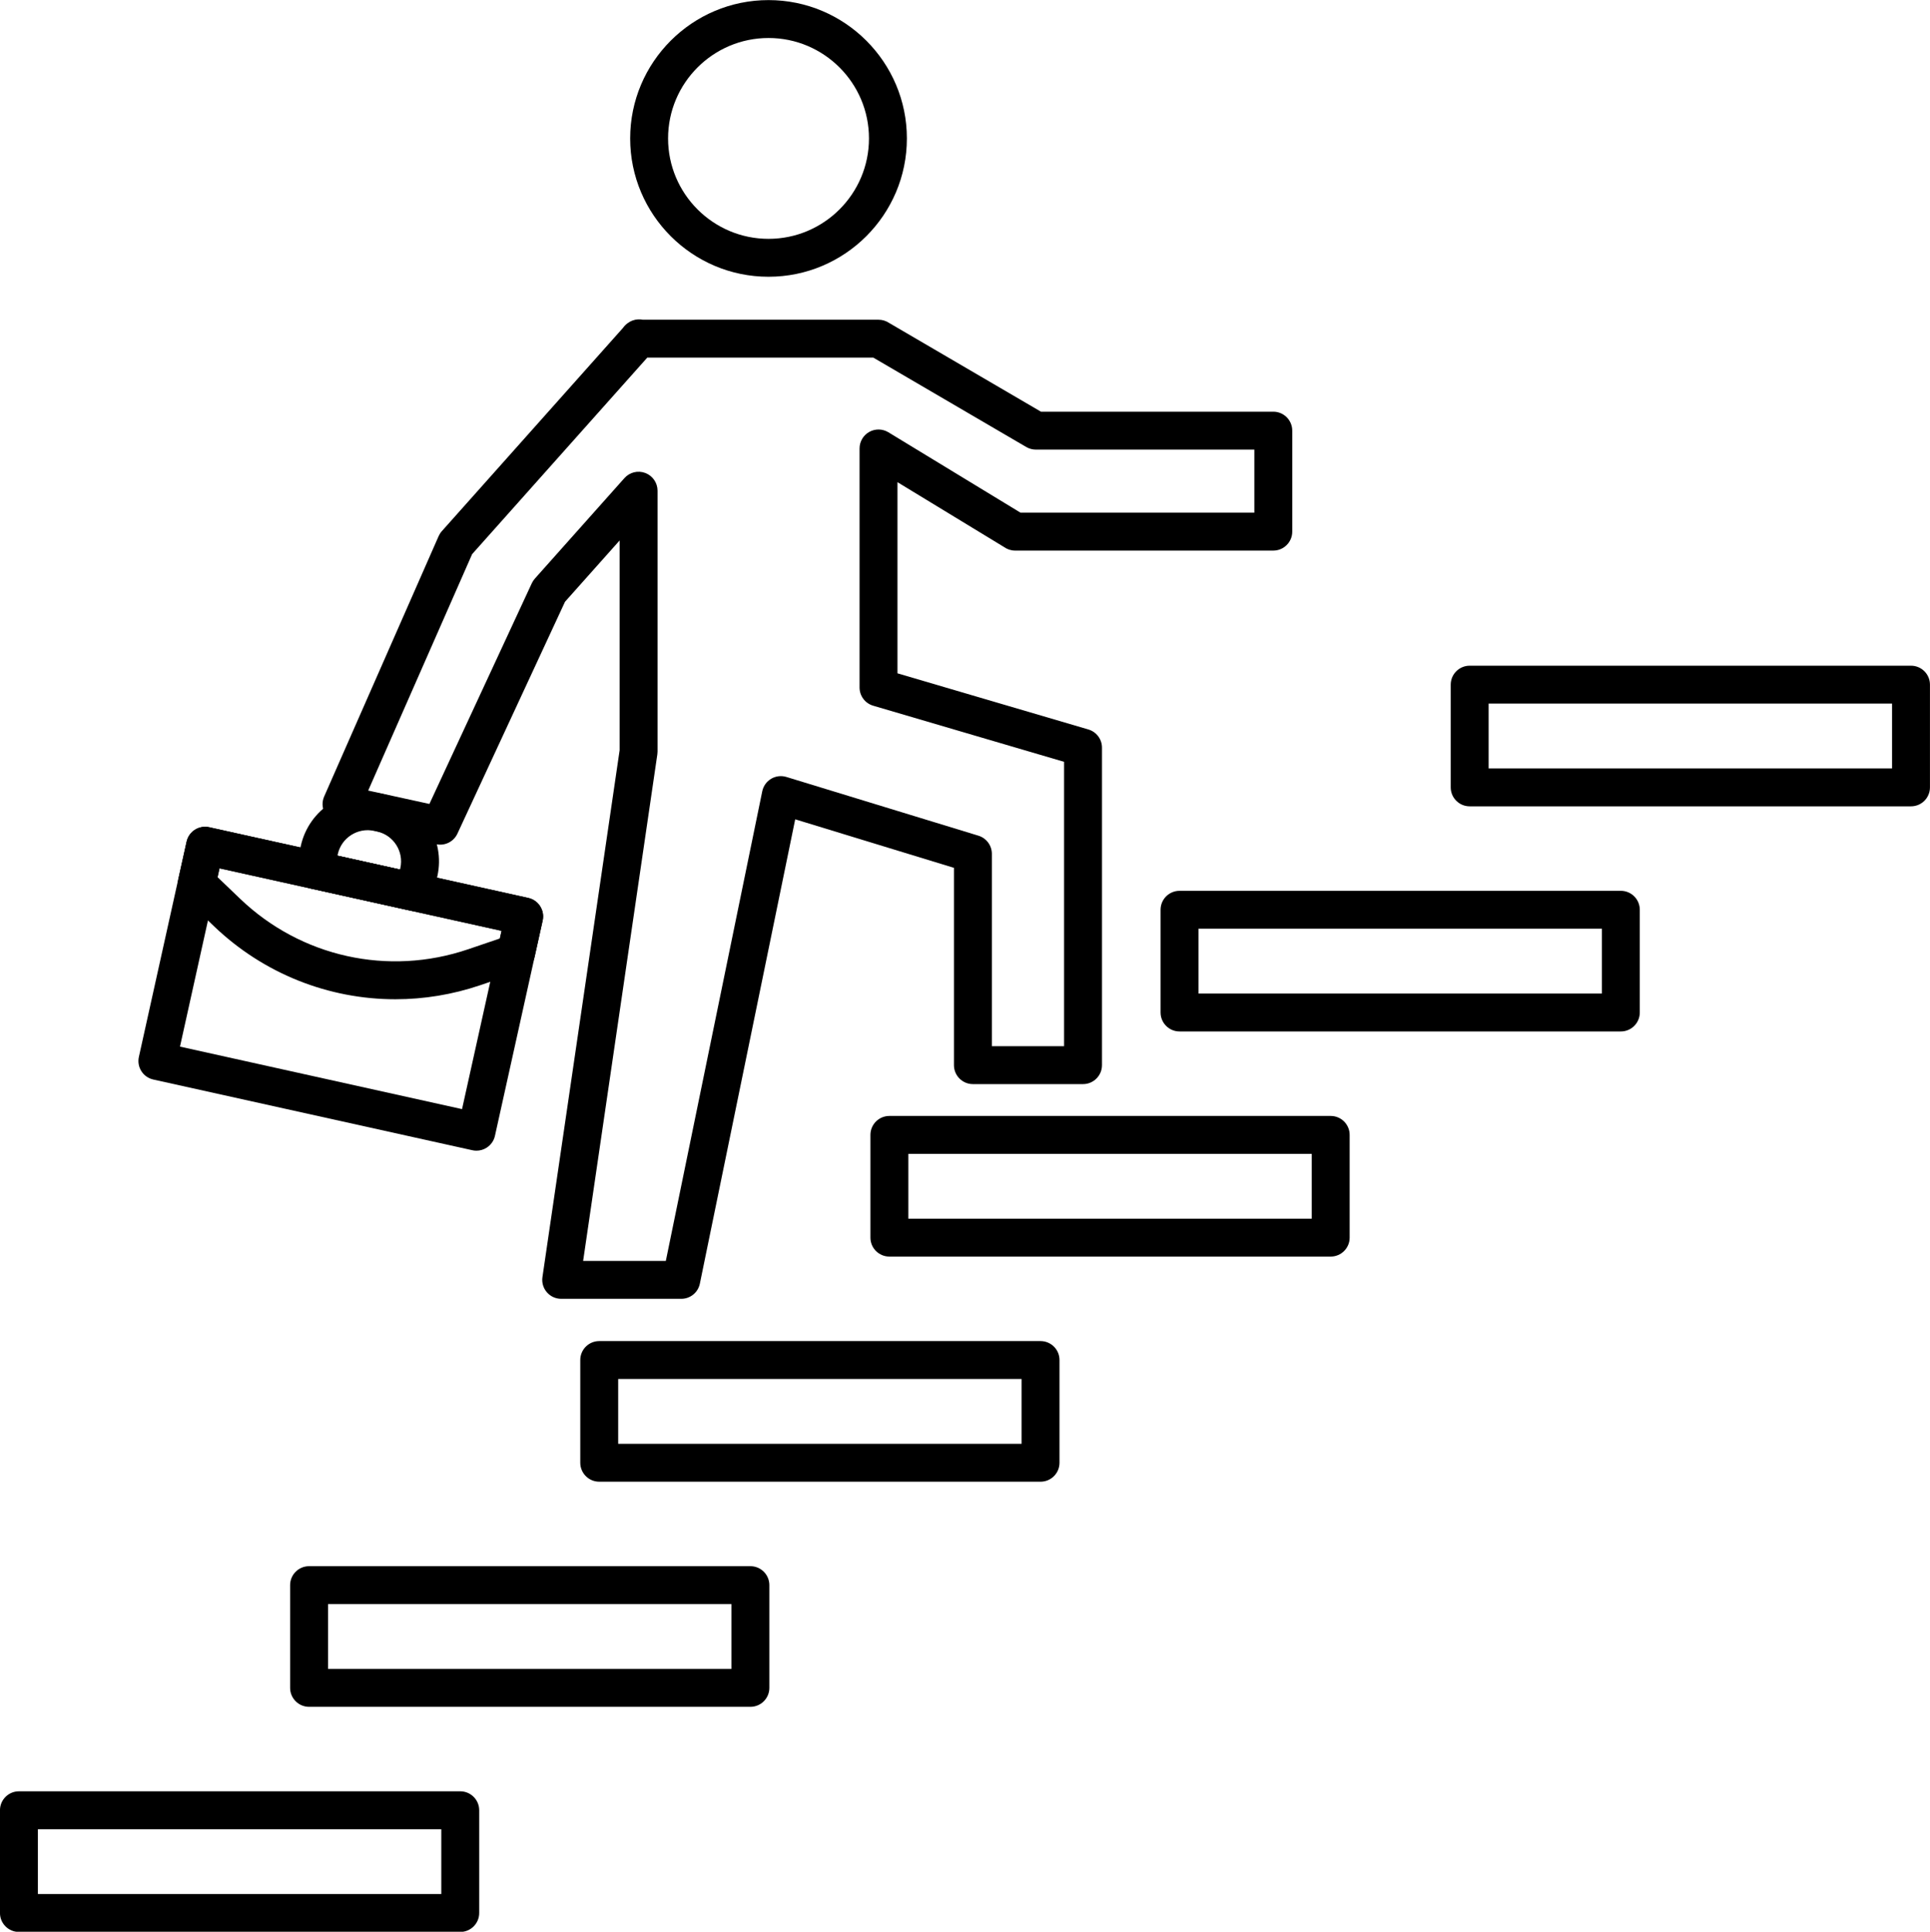
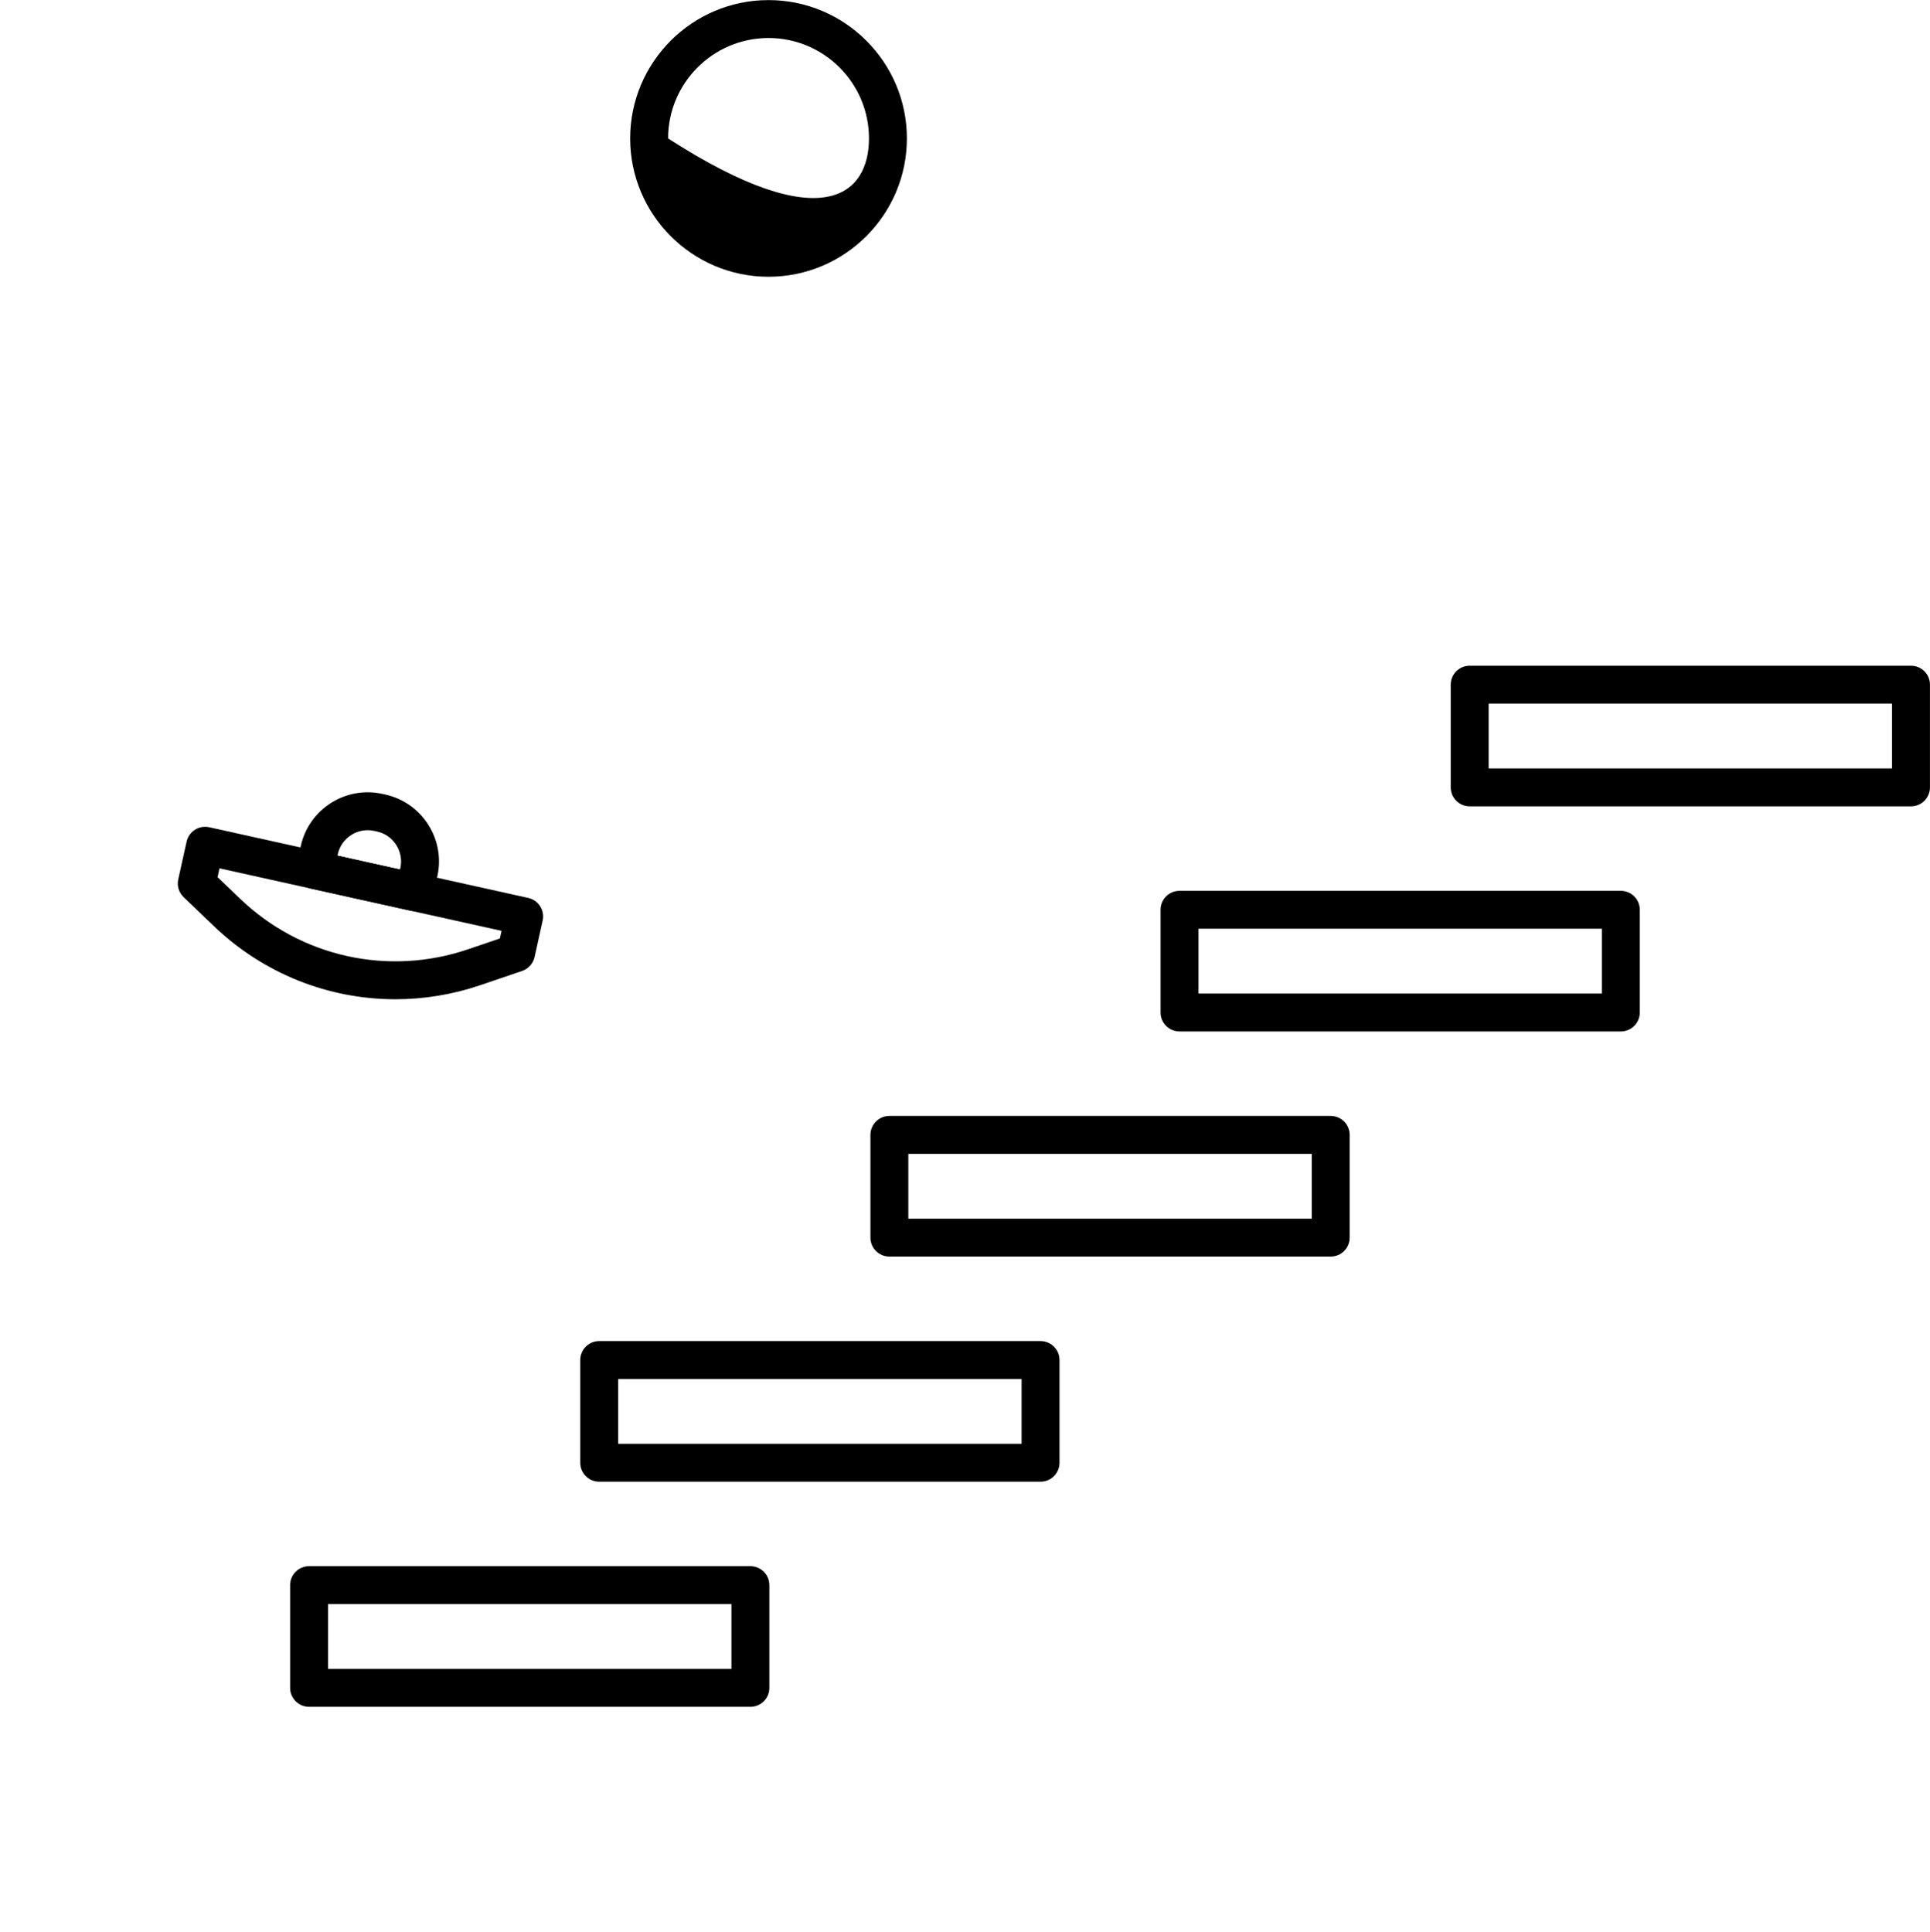
<svg xmlns="http://www.w3.org/2000/svg" height="1019.3" preserveAspectRatio="xMidYMid meet" version="1.0" viewBox="489.9 490.9 1018.2 1019.3" width="1018.2" zoomAndPan="magnify">
  <g id="change1_1">
-     <path d="M 509.887 1490.289 L 722.711 1490.289 L 722.711 1456.09 L 509.887 1456.09 Z M 732.711 1510.289 L 499.887 1510.289 C 494.363 1510.289 489.887 1505.82 489.887 1500.289 L 489.887 1446.09 C 489.887 1440.57 494.363 1436.09 499.887 1436.09 L 732.711 1436.09 C 738.234 1436.09 742.711 1440.57 742.711 1446.09 L 742.711 1500.289 C 742.711 1505.82 738.234 1510.289 732.711 1510.289" fill="inherit" />
    <path d="M 662.957 1371.512 L 875.785 1371.512 L 875.785 1337.301 L 662.957 1337.301 Z M 885.785 1391.512 L 652.957 1391.512 C 647.434 1391.512 642.957 1387.031 642.957 1381.512 L 642.957 1327.301 C 642.957 1321.781 647.434 1317.301 652.957 1317.301 L 885.785 1317.301 C 891.309 1317.301 895.785 1321.781 895.785 1327.301 L 895.785 1381.512 C 895.785 1387.031 891.309 1391.512 885.785 1391.512" fill="inherit" />
    <path d="M 816.031 1252.719 L 1028.859 1252.719 L 1028.859 1218.52 L 816.031 1218.52 Z M 1038.859 1272.719 L 806.031 1272.719 C 800.508 1272.719 796.031 1268.238 796.031 1262.719 L 796.031 1208.52 C 796.031 1203 800.508 1198.52 806.031 1198.52 L 1038.859 1198.52 C 1044.379 1198.52 1048.859 1203 1048.859 1208.52 L 1048.859 1262.719 C 1048.859 1268.238 1044.379 1272.719 1038.859 1272.719" fill="inherit" />
    <path d="M 969.105 1133.941 L 1181.93 1133.941 L 1181.93 1099.73 L 969.105 1099.73 Z M 1191.93 1153.941 L 959.105 1153.941 C 953.582 1153.941 949.105 1149.461 949.105 1143.941 L 949.105 1089.73 C 949.105 1084.211 953.582 1079.73 959.105 1079.73 L 1191.93 1079.73 C 1197.449 1079.73 1201.93 1084.211 1201.93 1089.73 L 1201.93 1143.941 C 1201.93 1149.461 1197.449 1153.941 1191.93 1153.941" fill="inherit" />
    <path d="M 1122.18 1015.148 L 1335 1015.148 L 1335 980.949 L 1122.18 980.949 Z M 1345 1035.148 L 1112.18 1035.148 C 1106.648 1035.148 1102.18 1030.672 1102.18 1025.148 L 1102.18 970.949 C 1102.18 965.422 1106.648 960.949 1112.18 960.949 L 1345 960.949 C 1350.531 960.949 1355 965.422 1355 970.949 L 1355 1025.148 C 1355 1030.672 1350.531 1035.148 1345 1035.148" fill="inherit" />
    <path d="M 1275.25 896.359 L 1488.078 896.359 L 1488.078 862.16 L 1275.25 862.16 Z M 1498.078 916.359 L 1265.25 916.359 C 1259.73 916.359 1255.25 911.891 1255.25 906.359 L 1255.25 852.16 C 1255.25 846.641 1259.73 842.16 1265.25 842.16 L 1498.078 842.16 C 1503.602 842.16 1508.078 846.641 1508.078 852.16 L 1508.078 906.359 C 1508.078 911.891 1503.602 916.359 1498.078 916.359" fill="inherit" />
-     <path d="M 797.539 1156.23 L 841.164 1156.23 L 892.039 908.422 C 892.605 905.66 894.309 903.27 896.73 901.828 C 899.152 900.391 902.066 900.039 904.762 900.859 L 1006.102 931.859 C 1010.301 933.148 1013.172 937.031 1013.172 941.422 L 1013.172 1042.93 L 1051.27 1042.93 L 1051.27 892.879 L 950.551 863.262 C 946.293 862.012 943.371 858.102 943.371 853.66 L 943.371 727.531 C 943.371 723.922 945.32 720.578 948.473 718.809 C 951.621 717.039 955.48 717.109 958.57 718.988 L 1028.301 761.422 L 1151.641 761.422 L 1151.641 728.129 L 1036.371 728.129 C 1034.602 728.129 1032.852 727.66 1031.32 726.762 L 950.633 679.602 L 831.379 679.602 L 738.973 783.301 L 684.145 908.039 L 716.441 915.102 L 770.461 798.66 C 770.871 797.77 771.414 796.949 772.066 796.211 L 819.328 743.172 C 822.09 740.07 826.477 739 830.355 740.48 C 834.234 741.961 836.797 745.672 836.797 749.82 L 836.797 887.469 C 836.797 887.961 836.762 888.441 836.691 888.922 Z M 849.32 1176.23 L 785.969 1176.23 C 783.062 1176.23 780.301 1174.969 778.402 1172.77 C 776.504 1170.57 775.652 1167.648 776.074 1164.781 L 816.797 886.75 L 816.797 776.078 L 787.98 808.422 L 731.211 930.789 C 729.238 935.039 724.582 937.352 720.004 936.352 L 667.938 924.98 C 665.008 924.34 662.52 922.41 661.16 919.738 C 659.801 917.07 659.711 913.93 660.918 911.18 L 721.301 773.809 C 721.723 772.852 722.293 771.961 722.988 771.18 L 818.57 663.91 C 819.262 662.91 820.129 662.051 821.125 661.359 C 822.676 660.211 824.543 659.531 826.5 659.422 C 827.363 659.371 828.223 659.43 829.055 659.602 L 953.371 659.602 C 955.414 659.602 957.312 660.211 958.895 661.262 L 1039.078 708.129 L 1161.641 708.129 C 1167.16 708.129 1171.641 712.609 1171.641 718.129 L 1171.641 771.422 C 1171.641 776.949 1167.16 781.422 1161.641 781.422 L 1025.449 781.422 C 1023.309 781.422 1021.328 780.75 1019.699 779.602 L 963.371 745.32 L 963.371 846.18 L 1064.09 875.809 C 1068.352 877.059 1071.27 880.961 1071.27 885.398 L 1071.27 1052.93 C 1071.27 1058.449 1066.789 1062.93 1061.27 1062.93 L 1003.172 1062.93 C 997.648 1062.93 993.172 1058.449 993.172 1052.93 L 993.172 948.82 L 909.422 923.211 L 859.117 1168.238 C 858.16 1172.891 854.07 1176.23 849.32 1176.23" fill="inherit" />
-     <path d="M 895.348 510.949 C 866.129 510.949 842.355 534.719 842.355 563.941 C 842.355 593.16 866.129 616.93 895.348 616.93 C 924.566 616.93 948.34 593.16 948.34 563.941 C 948.34 534.719 924.566 510.949 895.348 510.949 Z M 895.348 636.93 C 855.098 636.93 822.355 604.191 822.355 563.941 C 822.355 523.691 855.098 490.949 895.348 490.949 C 935.594 490.949 968.34 523.691 968.34 563.941 C 968.34 604.191 935.594 636.93 895.348 636.93" fill="inherit" />
-     <path d="M 584.855 1043.148 L 733.656 1076.129 L 754.508 982.059 L 605.707 949.078 Z M 741.254 1098.059 C 740.531 1098.059 739.809 1097.98 739.094 1097.82 L 570.766 1060.512 C 568.176 1059.941 565.922 1058.359 564.496 1056.121 C 563.07 1053.891 562.59 1051.18 563.164 1048.59 L 588.344 934.988 C 589.539 929.602 594.875 926.199 600.27 927.391 L 768.598 964.699 C 773.988 965.898 777.391 971.238 776.195 976.629 L 751.02 1090.219 C 750.445 1092.809 748.867 1095.07 746.629 1096.488 C 745.012 1097.531 743.145 1098.059 741.254 1098.059" fill="inherit" />
+     <path d="M 895.348 510.949 C 866.129 510.949 842.355 534.719 842.355 563.941 C 924.566 616.93 948.34 593.16 948.34 563.941 C 948.34 534.719 924.566 510.949 895.348 510.949 Z M 895.348 636.93 C 855.098 636.93 822.355 604.191 822.355 563.941 C 822.355 523.691 855.098 490.949 895.348 490.949 C 935.594 490.949 968.34 523.691 968.34 563.941 C 968.34 604.191 935.594 636.93 895.348 636.93" fill="inherit" />
    <path d="M 667.934 942.391 L 700.938 949.711 L 701.113 948.91 C 703.039 940.219 697.539 931.59 688.859 929.672 L 687.344 929.328 C 678.664 927.41 670.035 932.91 668.109 941.59 Z M 708.535 971.629 C 707.812 971.629 707.086 971.551 706.371 971.398 L 653.844 959.75 C 648.449 958.559 645.047 953.219 646.242 947.82 L 648.586 937.262 C 652.895 917.809 672.223 905.5 691.672 909.809 L 693.188 910.141 C 712.637 914.461 724.949 933.781 720.641 953.23 L 718.297 963.801 C 717.723 966.391 716.145 968.641 713.906 970.07 C 712.289 971.102 710.426 971.629 708.535 971.629" fill="inherit" />
    <path d="M 604.676 953.73 L 616.516 965.078 C 648.645 995.891 694.781 1006.109 736.918 991.77 L 753.613 986.09 L 754.508 982.059 L 605.707 949.078 Z M 698.484 1018.16 C 663.336 1018.16 628.988 1004.75 602.672 979.52 L 586.773 964.281 C 584.254 961.859 583.176 958.309 583.934 954.898 L 588.344 934.988 C 588.918 932.398 590.496 930.148 592.734 928.719 C 594.969 927.301 597.68 926.82 600.27 927.391 L 768.598 964.699 C 773.988 965.898 777.391 971.238 776.195 976.629 L 771.926 995.91 C 771.168 999.32 768.688 1002.078 765.383 1003.211 L 743.359 1010.711 C 728.633 1015.719 713.484 1018.16 698.484 1018.16" fill="inherit" />
  </g>
</svg>